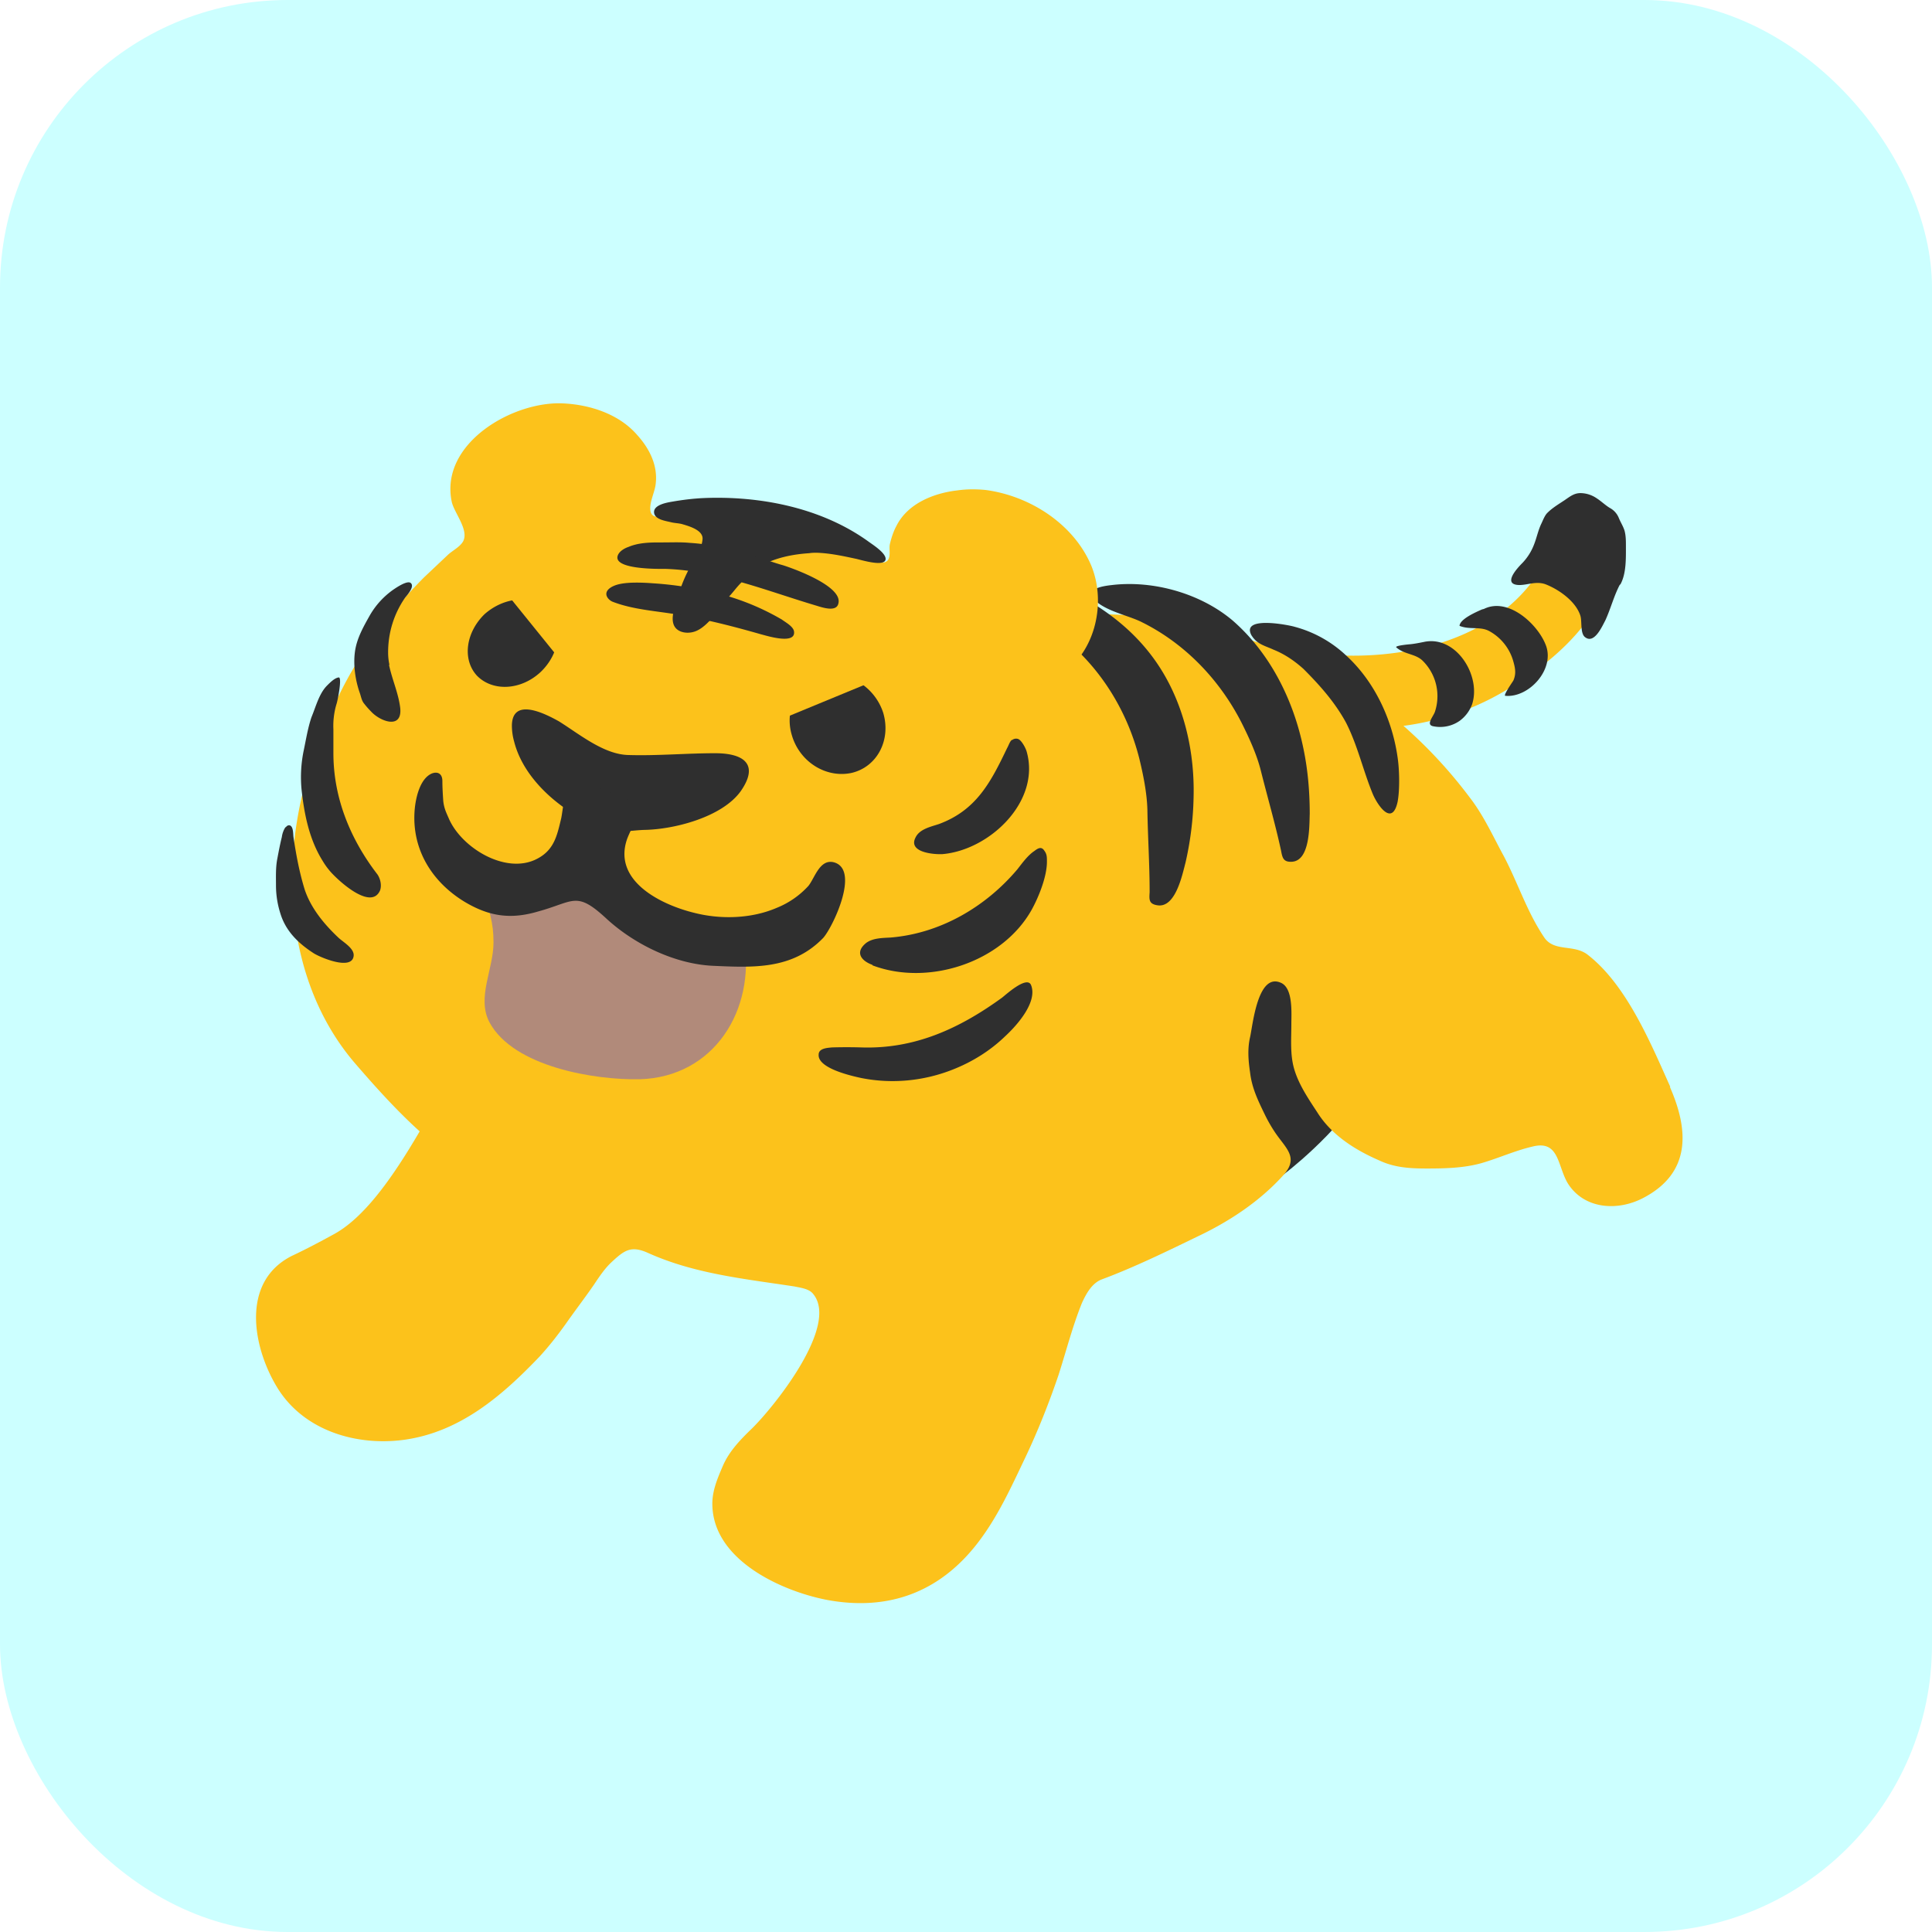
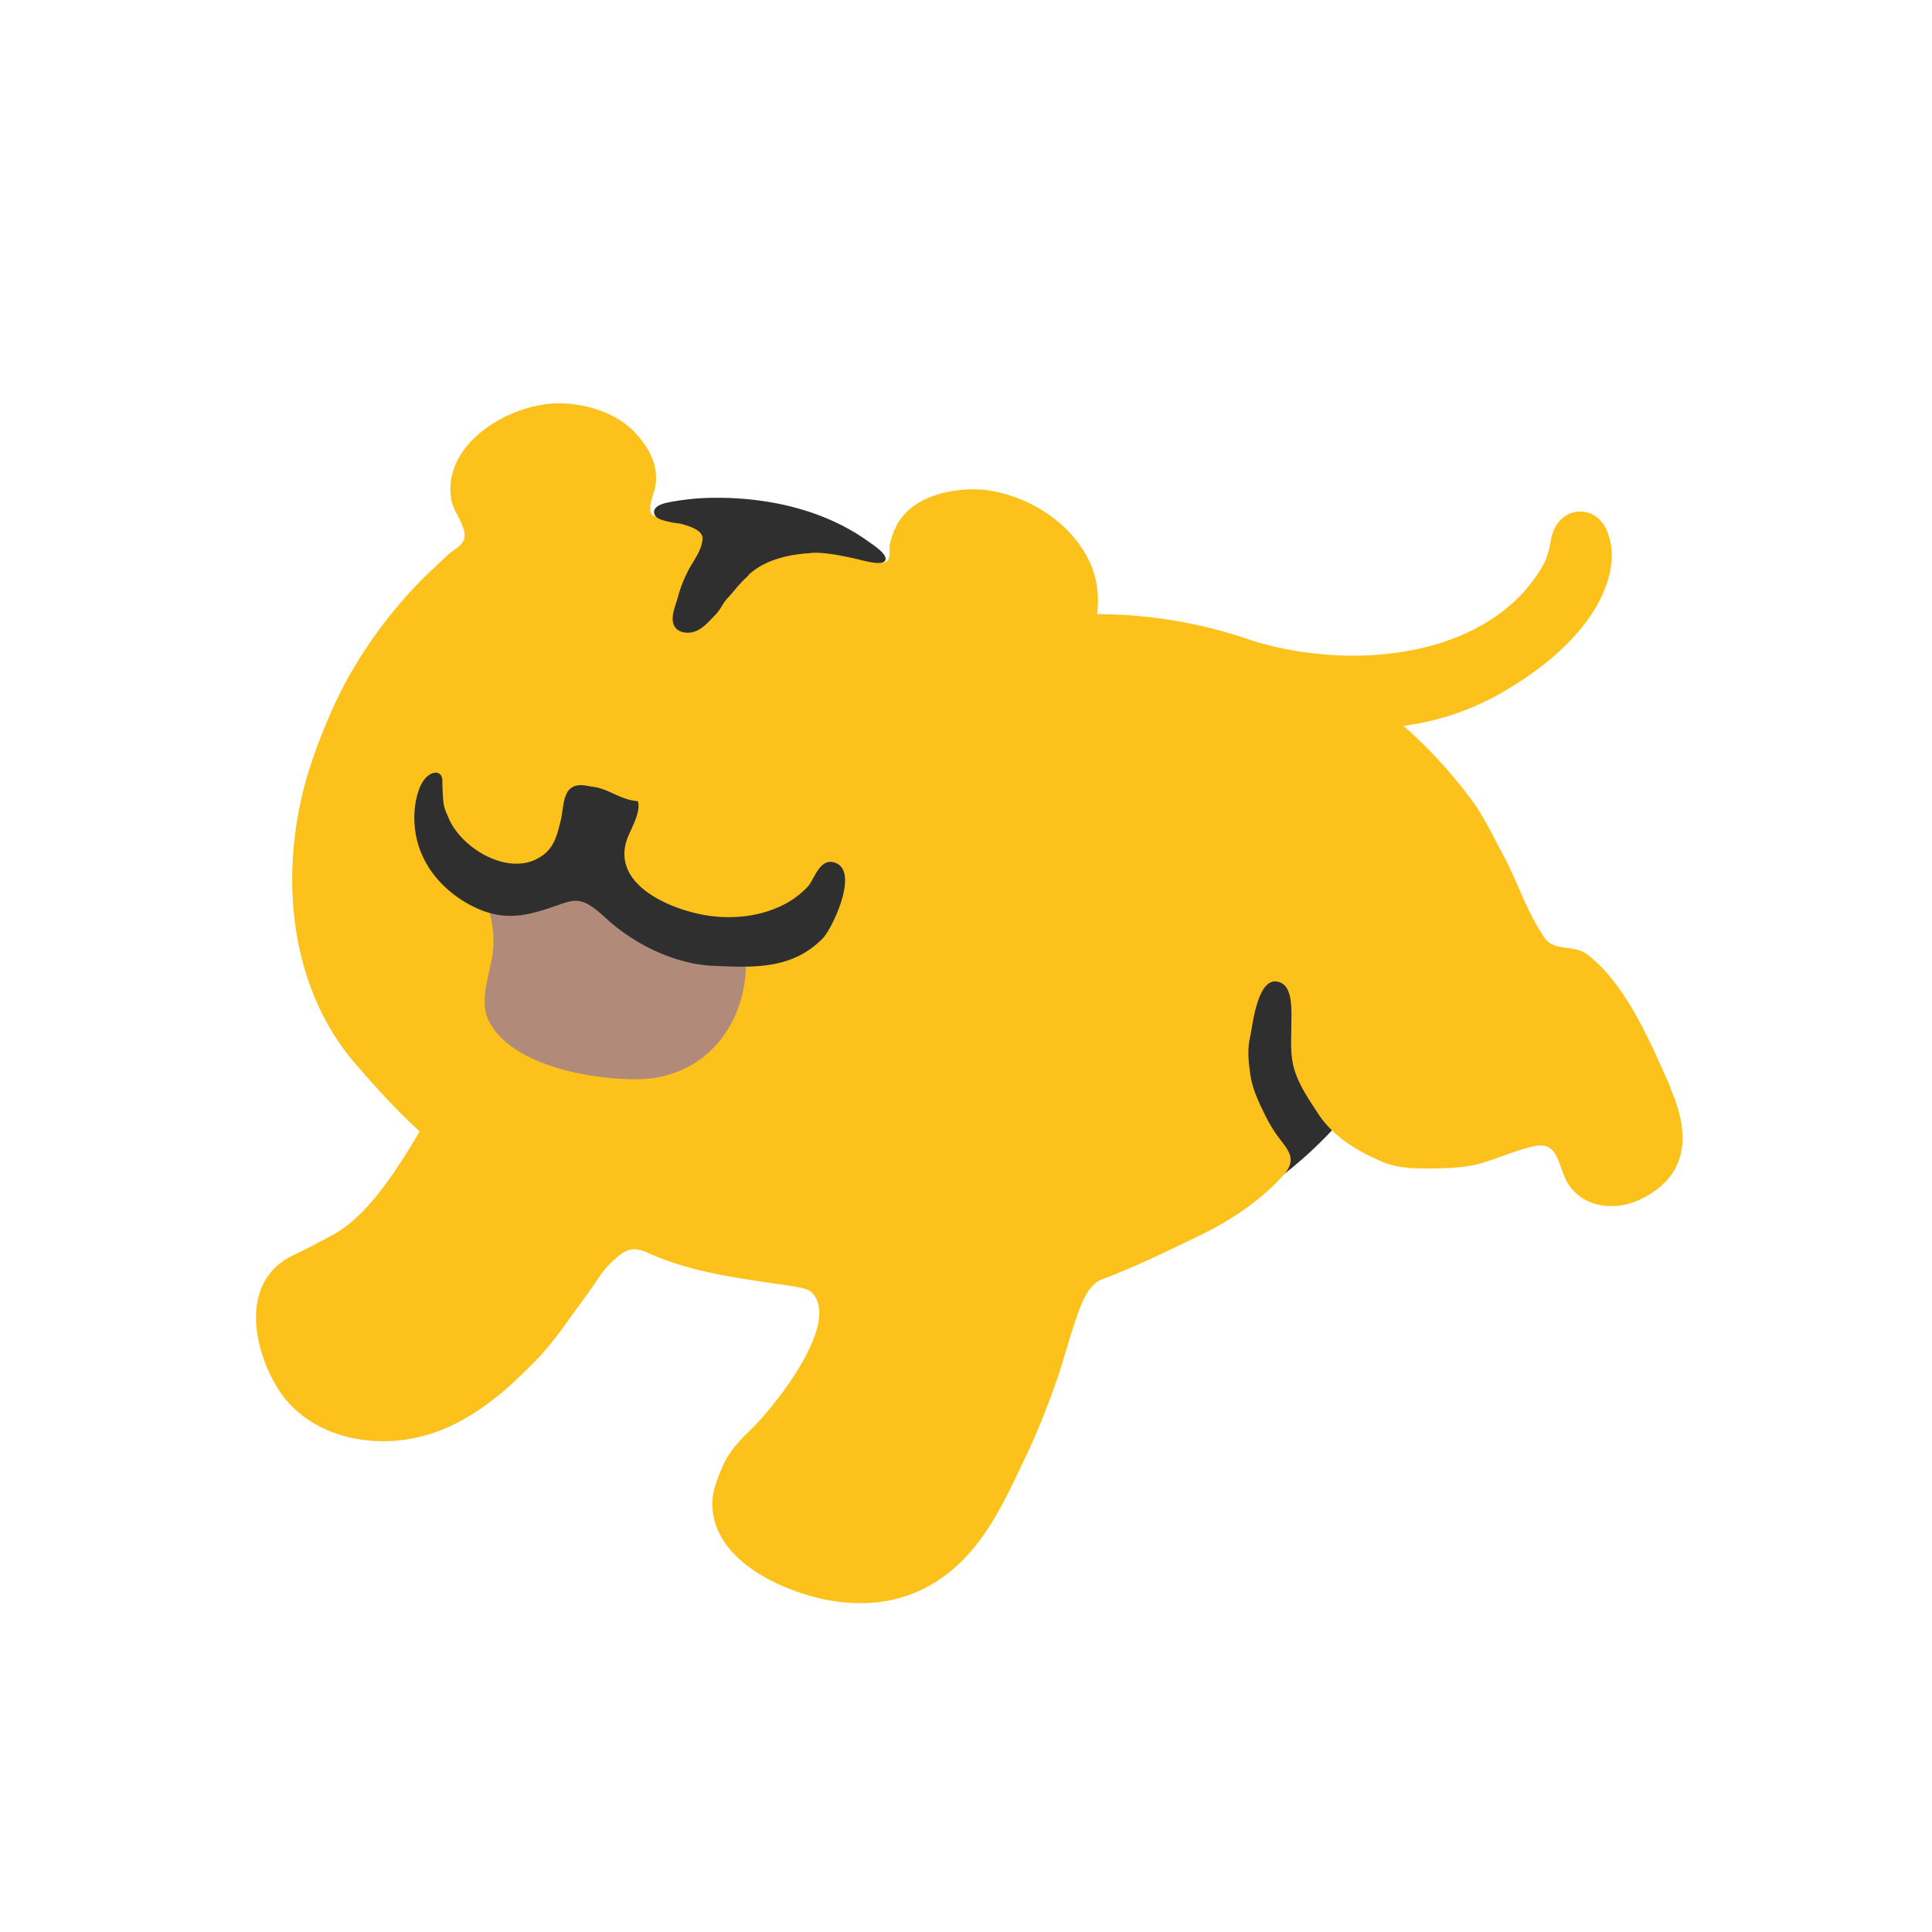
<svg xmlns="http://www.w3.org/2000/svg" id="bg_noc_tiger_4989" width="500" height="500" version="1.1" class="bgs" preserveAspectRatio="xMidYMin slice">
  <defs id="SvgjsDefs1256" />
-   <rect id="rect_noc_tiger_4989" width="100%" height="100%" fill="#00ffff" class="cyans" rx="74.41" ry="74.41" opacity="0.20" />
  <svg id="th_noc_tiger_4989" preserveAspectRatio="xMidYMid meet" viewBox="-5.614 -1.944 43.079 35.897" class="svg_thumb" data-uid="noc_tiger_4989" data-keyword="tiger" data-complex="true" data-coll="noc" data-c="{&quot;2f2f2f&quot;:[&quot;noc_tiger_4989_l_1&quot;,&quot;noc_tiger_4989_l_3&quot;,&quot;noc_tiger_4989_l_4&quot;,&quot;noc_tiger_4989_l_6&quot;,&quot;noc_tiger_4989_l_7&quot;,&quot;noc_tiger_4989_l_9&quot;],&quot;fcc21b&quot;:[&quot;noc_tiger_4989_l_2&quot;,&quot;noc_tiger_4989_l_5&quot;,&quot;noc_tiger_4989_l_10&quot;],&quot;ed6c30&quot;:[&quot;noc_tiger_4989_l_8&quot;]}" data-colors="[&quot;#2f2f2f&quot;,&quot;#fcc21b&quot;,&quot;#ed6c30&quot;]" style="overflow: visible;">
    <path id="noc_tiger_4989_l_1" d="M23.01 20.65S24.16 19.8 24.91 18.62L24.25 15.32L20.7 15.94L20.96 20.24Z " data-color-original="#2f2f2f" fill="#2f2f2f" class="grays" />
    <path id="noc_tiger_4989_l_2" d="M31.63 18.7C31.19 17.72 30.65 16.41 29.77 15.74C29.46 15.52 29.04 15.69 28.82 15.37C28.43 14.79 28.24 14.17 27.92 13.56C27.68 13.12 27.47 12.65 27.16 12.25A10.51 10.51 0 0 0 25.68 10.65A5.95 5.95 0 0 0 27.89 9.9C28.68 9.44 29.47 8.83 29.95 8.04C30.24 7.55 30.44 6.95 30.25 6.39C30.02 5.66 29.15 5.72 28.98 6.44C28.93 6.71 28.9 6.9 28.75 7.14C28.09 8.24 26.88 8.81 25.65 9C25.02 9.1 24.37 9.11 23.74 9.04A7.43 7.43 0 0 1 22.34 8.76A10.58 10.58 0 0 0 19.5 8.18C18.41 8.12 17.2 8.16 16.13 8.4C14.55 8.74 12.79 9.38 11.4 10.22C10.93 10.5 10.48 10.81 10.04 11.14C9.36 11.65 8.62 12.02 8.09 12.71C7.63 13.32 7.41 14.07 6.98 14.7C6.57 15.29 6.05 15.79 5.64 16.38C4.51 18.01 3.29 21.18 1.84 21.98C1.53 22.15 1.21 22.32 0.89 22.47C-0.27 23.06 0.03 24.55 0.59 25.44C1.19 26.38 2.35 26.71 3.39 26.57C4.64 26.4 5.58 25.59 6.42 24.71C6.63 24.48 6.81 24.25 6.99 24C7.2 23.7 7.43 23.4 7.63 23.11C7.75 22.93 7.87 22.75 8.02 22.61C8.3 22.35 8.45 22.23 8.83 22.4C9.87 22.87 10.99 22.98 12.1 23.15C12.24 23.18 12.43 23.2 12.52 23.32C13.1 24.03 11.64 25.84 11.15 26.32C10.89 26.57 10.64 26.83 10.5 27.16C10.38 27.44 10.26 27.72 10.27 28.03C10.3 29.27 11.84 29.95 12.83 30.14C14.18 30.39 15.32 29.98 16.17 28.89C16.63 28.3 16.93 27.63 17.25 26.96C17.53 26.37 17.78 25.74 17.99 25.12C18.16 24.59 18.3 24.04 18.51 23.52C18.61 23.3 18.74 23.07 18.96 22.99C19.66 22.73 20.4 22.37 21.08 22.04C21.8 21.7 22.48 21.25 23.01 20.66C23.36 20.26 23.04 20.06 22.8 19.69A3.38 3.38 0 0 1 22.58 19.3C22.43 18.99 22.3 18.72 22.26 18.38C22.22 18.11 22.2 17.85 22.26 17.59S22.43 16.11 22.97 16.39C23.22 16.53 23.18 17.06 23.18 17.3C23.18 17.63 23.15 17.97 23.24 18.29C23.34 18.64 23.55 18.95 23.76 19.27C24.08 19.78 24.61 20.11 25.14 20.34C25.48 20.5 25.82 20.52 26.2 20.52C26.61 20.52 27.03 20.51 27.42 20.4C27.8 20.29 28.17 20.12 28.56 20.03C29.16 19.88 29.11 20.47 29.35 20.86C29.71 21.42 30.44 21.48 31.02 21.18C32.12 20.61 32.03 19.63 31.62 18.7Z " data-color-original="#fcc21b" fill="#fcc21b" class="oranges" />
-     <path id="noc_tiger_4989_l_3" d="M18.08 8.68C18.92 9.35 19.52 10.31 19.79 11.38C19.88 11.75 19.96 12.15 19.97 12.52C19.98 13.14 20.02 13.74 20.02 14.36C20.01 14.52 20 14.62 20.19 14.65C20.6 14.72 20.75 13.96 20.82 13.7C20.93 13.22 20.99 12.74 21 12.25C21.03 11.15 20.75 10.01 20.09 9.12C19.49 8.31 18.67 7.8 17.76 7.41C17.21 7.18 16.28 7.02 15.71 7.28C15.57 7.34 15.15 7.42 15.19 7.63C15.2 7.68 16.33 7.82 16.49 7.87A4.4 4.4 0 0 1 18.08 8.68Z " data-color-original="#2f2f2f" fill="#2f2f2f" class="grays" />
-     <path id="noc_tiger_4989_l_4" d="M19.81 8.32C20.78 8.79 21.57 9.6 22.07 10.58C22.24 10.92 22.41 11.29 22.5 11.65C22.65 12.25 22.82 12.83 22.95 13.43C22.98 13.59 23 13.69 23.19 13.68C23.6 13.66 23.58 12.88 23.59 12.61C23.59 12.13 23.55 11.64 23.45 11.16C23.23 10.08 22.71 9.03 21.87 8.3C21.16 7.7 20.11 7.4 19.18 7.51C19 7.53 18.54 7.59 18.8 7.85C19.05 8.09 19.51 8.18 19.81 8.32ZM22.35 8.71C22.46 8.84 22.63 8.88 22.78 8.95C23.03 9.05 23.25 9.2 23.45 9.38C23.81 9.74 24.15 10.12 24.4 10.58C24.66 11.09 24.78 11.65 25 12.18C25.11 12.43 25.43 12.9 25.55 12.34C25.6 12.07 25.59 11.63 25.55 11.36C25.43 10.5 25.03 9.65 24.39 9.07A2.68 2.68 0 0 0 23.25 8.44C23.16 8.41 22.05 8.18 22.29 8.63C22.31 8.66 22.33 8.69 22.35 8.71ZM30.5 7.51L30.52 7.49C30.65 7.25 30.64 6.91 30.64 6.64C30.64 6.53 30.64 6.41 30.61 6.3C30.58 6.2 30.52 6.11 30.48 6.01A0.44 0.44 0 0 0 30.28 5.79C30.18 5.73 30.09 5.64 29.98 5.57A0.65 0.65 0 0 0 29.63 5.46C29.48 5.46 29.39 5.54 29.27 5.62C29.15 5.7 29 5.79 28.9 5.89C28.83 5.95 28.79 6.07 28.75 6.15C28.68 6.3 28.65 6.46 28.59 6.61A1.23 1.23 0 0 1 28.33 7.02C28.21 7.14 27.88 7.5 28.26 7.51C28.45 7.51 28.63 7.42 28.84 7.49C29.13 7.6 29.51 7.86 29.62 8.18C29.67 8.31 29.61 8.6 29.74 8.68C29.94 8.82 30.11 8.43 30.18 8.3C30.3 8.04 30.37 7.76 30.5 7.51ZM27.45 8.05L27.48 8.04C28.02 7.78 28.67 8.38 28.85 8.84C29.07 9.38 28.48 10.03 27.95 9.98C27.9 9.97 28.12 9.66 28.13 9.64C28.2 9.48 28.17 9.35 28.12 9.18A1.11 1.11 0 0 0 27.58 8.53C27.38 8.43 27.15 8.51 26.93 8.42C26.94 8.27 27.28 8.12 27.44 8.05ZM26.13 8.78C26.85 8.62 27.42 9.53 27.21 10.17A0.8 0.8 0 0 1 26.93 10.54A0.76 0.76 0 0 1 26.35 10.66C26.17 10.63 26.34 10.45 26.38 10.34A1.11 1.11 0 0 0 26.11 9.2C25.95 9.04 25.7 9.06 25.52 8.9C25.48 8.86 25.82 8.83 25.83 8.83C25.93 8.82 26.03 8.8 26.13 8.78Z " data-color-original="#2f2f2f" fill="#2f2f2f" class="grays" />
-     <path id="noc_tiger_4989_l_5" d="M5.6 20.95A7.76 7.76 0 0 1 4.1 20C3.43 19.45 2.85 18.81 2.29 18.16C0.74 16.34 0.6 13.68 1.32 11.5C1.55 10.82 1.84 10.12 2.19 9.5A10.34 10.34 0 0 1 3.84 7.34C4.02 7.17 4.2 7 4.38 6.83C4.48 6.74 4.64 6.66 4.71 6.54C4.85 6.29 4.52 5.91 4.46 5.66C4.18 4.35 5.83 3.4 6.95 3.46C7.55 3.49 8.19 3.7 8.59 4.16C8.88 4.48 9.07 4.87 9 5.3C8.97 5.47 8.86 5.69 8.89 5.86C8.92 6.01 9.05 5.99 9.18 5.99C10.75 5.99 12.43 6.33 13.89 6.94C13.97 6.98 14.08 7.05 14.17 6.97C14.26 6.88 14.2 6.7 14.23 6.59C14.26 6.46 14.31 6.31 14.37 6.2C14.62 5.69 15.21 5.46 15.73 5.4C15.94 5.37 16.15 5.37 16.36 5.39C17.35 5.52 18.33 6.15 18.72 7.08C19.08 7.96 18.78 9.18 17.84 9.62C17.75 9.66 17.57 9.74 17.48 9.75C17.44 9.89 17.6 9.99 17.68 10.1C17.77 10.21 17.84 10.34 17.91 10.47C19.25 12.84 19.12 15.96 17.8 18.31C17.43 18.96 16.95 19.66 16.43 20.2C14.89 21.73 12.62 22.07 10.54 21.98C8.85 21.91 7.14 21.69 5.6 20.94Z " data-color-original="#fcc21b" fill="#fcc21b" class="oranges" />
+     <path id="noc_tiger_4989_l_5" d="M5.6 20.95A7.76 7.76 0 0 1 4.1 20C3.43 19.45 2.85 18.81 2.29 18.16C0.74 16.34 0.6 13.68 1.32 11.5C1.55 10.82 1.84 10.12 2.19 9.5A10.34 10.34 0 0 1 3.84 7.34C4.02 7.17 4.2 7 4.38 6.83C4.48 6.74 4.64 6.66 4.71 6.54C4.85 6.29 4.52 5.91 4.46 5.66C4.18 4.35 5.83 3.4 6.95 3.46C7.55 3.49 8.19 3.7 8.59 4.16C8.88 4.48 9.07 4.87 9 5.3C8.97 5.47 8.86 5.69 8.89 5.86C8.92 6.01 9.05 5.99 9.18 5.99C10.75 5.99 12.43 6.33 13.89 6.94C13.97 6.98 14.08 7.05 14.17 6.97C14.26 6.88 14.2 6.7 14.23 6.59C14.26 6.46 14.31 6.31 14.37 6.2C14.62 5.69 15.21 5.46 15.73 5.4C15.94 5.37 16.15 5.37 16.36 5.39C17.35 5.52 18.33 6.15 18.72 7.08C19.08 7.96 18.78 9.18 17.84 9.62C17.44 9.89 17.6 9.99 17.68 10.1C17.77 10.21 17.84 10.34 17.91 10.47C19.25 12.84 19.12 15.96 17.8 18.31C17.43 18.96 16.95 19.66 16.43 20.2C14.89 21.73 12.62 22.07 10.54 21.98C8.85 21.91 7.14 21.69 5.6 20.94Z " data-color-original="#fcc21b" fill="#fcc21b" class="oranges" />
    <path id="noc_tiger_4989_l_6" d="M11.07 7.29C11.43 6.95 11.96 6.83 12.43 6.8C12.49 6.79 12.54 6.79 12.6 6.79C12.89 6.8 13.17 6.86 13.45 6.92C13.56 6.94 14.08 7.11 14.13 6.95C14.17 6.81 13.83 6.6 13.75 6.54C12.71 5.79 11.35 5.52 10.09 5.57C9.85 5.58 9.61 5.61 9.38 5.65C9.26 5.67 8.96 5.72 8.97 5.89C8.98 6.05 9.23 6.08 9.35 6.11C9.43 6.13 9.51 6.13 9.59 6.15C9.76 6.2 10.08 6.29 10.05 6.5C10.02 6.77 9.84 6.97 9.72 7.21A3.03 3.03 0 0 0 9.49 7.82C9.44 7.98 9.35 8.2 9.4 8.37C9.45 8.55 9.66 8.6 9.83 8.56C10.05 8.51 10.21 8.3 10.36 8.15C10.46 8.04 10.51 7.9 10.62 7.79C10.72 7.69 10.8 7.57 10.91 7.46C10.96 7.4 11.02 7.35 11.08 7.29Z " data-color-original="#2f2f2f" fill="#2f2f2f" class="grays" />
-     <path id="noc_tiger_4989_l_7" d="M9.16 6.56H9.07C8.85 6.56 8.61 6.57 8.4 6.66C8.31 6.69 8.21 6.75 8.17 6.83C8 7.17 9.09 7.15 9.23 7.15C10.39 7.19 11.48 7.64 12.59 7.97C12.72 8.01 13.04 8.12 13.08 7.92C13.18 7.54 12.1 7.15 11.85 7.07C11.63 7.01 11.43 6.93 11.22 6.87C10.75 6.72 10.26 6.6 9.77 6.57C9.56 6.55 9.37 6.56 9.16 6.56ZM8.43 7.46C8.25 7.47 8.08 7.5 7.97 7.59C7.83 7.71 7.95 7.84 8.04 7.88C8.55 8.08 9.13 8.09 9.66 8.2C10.23 8.3 10.8 8.45 11.36 8.61C11.48 8.64 12.14 8.85 12.09 8.54C12.07 8.43 11.9 8.34 11.82 8.28A5.48 5.48 0 0 0 10.04 7.62A7.74 7.74 0 0 0 8.93 7.47C8.8 7.46 8.61 7.45 8.42 7.46ZM16.95 10.96C16.9 11 16.88 11.08 16.84 11.15C16.48 11.9 16.16 12.53 15.32 12.84C15.14 12.9 14.89 12.95 14.8 13.14C14.63 13.47 15.2 13.52 15.4 13.51C16.45 13.42 17.59 12.34 17.28 11.23C17.26 11.15 17.16 10.96 17.08 10.94A0.14 0.14 0 0 0 16.95 10.97ZM3.06 9.29C3.13 9.62 3.27 9.92 3.31 10.25C3.36 10.74 2.86 10.55 2.66 10.33A1.92 1.92 0 0 1 2.51 10.16C2.45 10.09 2.44 10.01 2.41 9.92C2.31 9.64 2.26 9.3 2.3 9S2.49 8.44 2.63 8.19A1.79 1.79 0 0 1 3.16 7.61C3.22 7.57 3.48 7.39 3.55 7.47C3.63 7.55 3.47 7.73 3.42 7.79C3.17 8.15 3.04 8.57 3.04 9.01C3.04 9.11 3.05 9.2 3.07 9.29ZM1.58 13.66C1.28 13.18 1.17 12.62 1.11 12.07A2.92 2.92 0 0 1 1.16 11.19C1.21 10.95 1.25 10.7 1.33 10.46C1.43 10.22 1.5 9.93 1.68 9.75C1.75 9.68 1.85 9.58 1.94 9.57C2.02 9.57 1.91 10.11 1.89 10.16A1.7 1.7 0 0 0 1.82 10.73V11.26C1.82 12.26 2.2 13.18 2.8 13.96C2.87 14.06 2.9 14.21 2.86 14.32C2.65 14.8 1.85 14.03 1.72 13.86A1.54 1.54 0 0 1 1.58 13.66ZM0.76 12.91C0.78 12.88 0.81 12.86 0.85 12.87C0.93 12.9 0.92 13.06 0.93 13.13C0.99 13.53 1.06 13.91 1.18 14.3C1.32 14.72 1.62 15.08 1.94 15.38C2.05 15.48 2.3 15.62 2.27 15.79C2.22 16.11 1.52 15.81 1.38 15.72C1.04 15.5 0.76 15.23 0.64 14.84A2.06 2.06 0 0 1 0.54 14.23C0.54 14.02 0.53 13.81 0.57 13.61C0.6 13.45 0.63 13.29 0.67 13.13A0.54 0.54 0 0 1 0.75 12.91ZM13.84 15.99C15.08 16.46 16.73 15.93 17.39 14.75C17.55 14.46 17.73 14.01 17.73 13.68C17.73 13.57 17.73 13.51 17.67 13.43C17.61 13.34 17.54 13.37 17.45 13.44C17.3 13.54 17.18 13.71 17.07 13.85C16.36 14.69 15.35 15.28 14.24 15.37C14.06 15.38 13.85 15.38 13.7 15.49C13.44 15.7 13.59 15.89 13.84 15.98ZM13.58 18.5C14.27 18.64 14.99 18.57 15.64 18.31C16.07 18.14 16.47 17.89 16.8 17.57C17.05 17.34 17.52 16.82 17.38 16.44C17.3 16.2 16.82 16.64 16.73 16.71C15.78 17.4 14.78 17.86 13.59 17.82A11.1 11.1 0 0 0 12.94 17.82C12.83 17.83 12.64 17.84 12.64 17.98C12.62 18.24 13.16 18.41 13.58 18.5ZM5.85 11A1.32 1.32 0 0 1 5.8 10.64C5.81 10.01 6.53 10.37 6.85 10.55C7.3 10.83 7.85 11.29 8.4 11.3C9.03 11.32 9.7 11.26 10.33 11.26C11.02 11.26 11.3 11.54 10.9 12.11C10.48 12.69 9.41 12.96 8.75 12.97C8.43 12.98 8.03 13.07 7.73 12.94C7.49 12.83 7.24 12.66 7.03 12.52C6.5 12.16 6.01 11.63 5.85 11ZM6.44 9.45C6 9.86 5.37 9.89 5.02 9.53C4.69 9.17 4.77 8.57 5.19 8.16C5.63 7.77 6.25 7.72 6.6 8.06C6.95 8.41 6.88 9.03 6.44 9.45ZM12.04 10.85C12.21 11.45 12.8 11.82 13.37 11.7C13.94 11.57 14.26 10.97 14.08 10.36C13.89 9.77 13.28 9.4 12.73 9.55S11.87 10.27 12.04 10.85Z " data-color-original="#2f2f2f" fill="#2f2f2f" class="grays" />
    <path id="noc_tiger_4989_l_8" d="M6.13 14.39C5.85 14.36 5.57 14.31 5.27 14.37C5.23 14.52 5.29 14.74 5.32 14.88C5.37 15.09 5.39 15.25 5.39 15.48C5.39 16.08 5.01 16.71 5.3 17.26C5.84 18.26 7.66 18.55 8.65 18.53C10.31 18.48 11.23 16.99 10.98 15.42C10.68 15.37 10.42 15.38 10.13 15.28C9.82 15.16 9.5 15.04 9.19 14.92C8.93 14.82 8.63 14.76 8.44 14.54C8.29 14.37 8.1 13.88 7.86 14.04C7.65 14.19 7.4 14.3 7.15 14.38C6.8 14.49 6.47 14.44 6.13 14.4Z " data-color-original="#ed6c30" fill="#b18a7a" class="reds" />
    <path id="noc_tiger_4989_l_9" d="M7.62 12.01C7.55 12 7.49 11.99 7.44 11.98C6.94 11.91 6.97 12.35 6.9 12.71C6.81 13.08 6.75 13.41 6.37 13.61C5.68 13.98 4.69 13.38 4.4 12.73C4.34 12.59 4.29 12.5 4.27 12.33C4.26 12.18 4.25 12.03 4.25 11.88C4.25 11.73 4.16 11.66 4.02 11.71C3.75 11.82 3.65 12.26 3.63 12.55C3.57 13.41 4.02 14.13 4.74 14.57C5.29 14.9 5.77 14.97 6.38 14.79C7.19 14.57 7.23 14.32 7.91 14.95C8.53 15.52 9.43 15.96 10.28 16C11.18 16.04 12.05 16.09 12.74 15.38C12.95 15.15 13.58 13.84 12.97 13.69C12.66 13.62 12.55 14.05 12.41 14.22A1.93 1.93 0 0 1 11.7 14.71C11.14 14.95 10.46 14.97 9.87 14.82C9.13 14.64 8.04 14.11 8.37 13.17C8.46 12.93 8.68 12.58 8.61 12.33C8.22 12.3 7.97 12.06 7.62 12.01Z " data-color-original="#2f2f2f" fill="#2f2f2f" class="grays" />
    <path id="noc_tiger_4989_l_10" d="M11.3 10.71L14.79 9.27L13.95 8.13L11.3 9.57ZM5.4 7.35L6.96 9.28L7.85 8.31L6.73 6.53Z " data-color-original="#fcc21b" fill="#fcc21b" class="oranges" />
  </svg>
</svg>